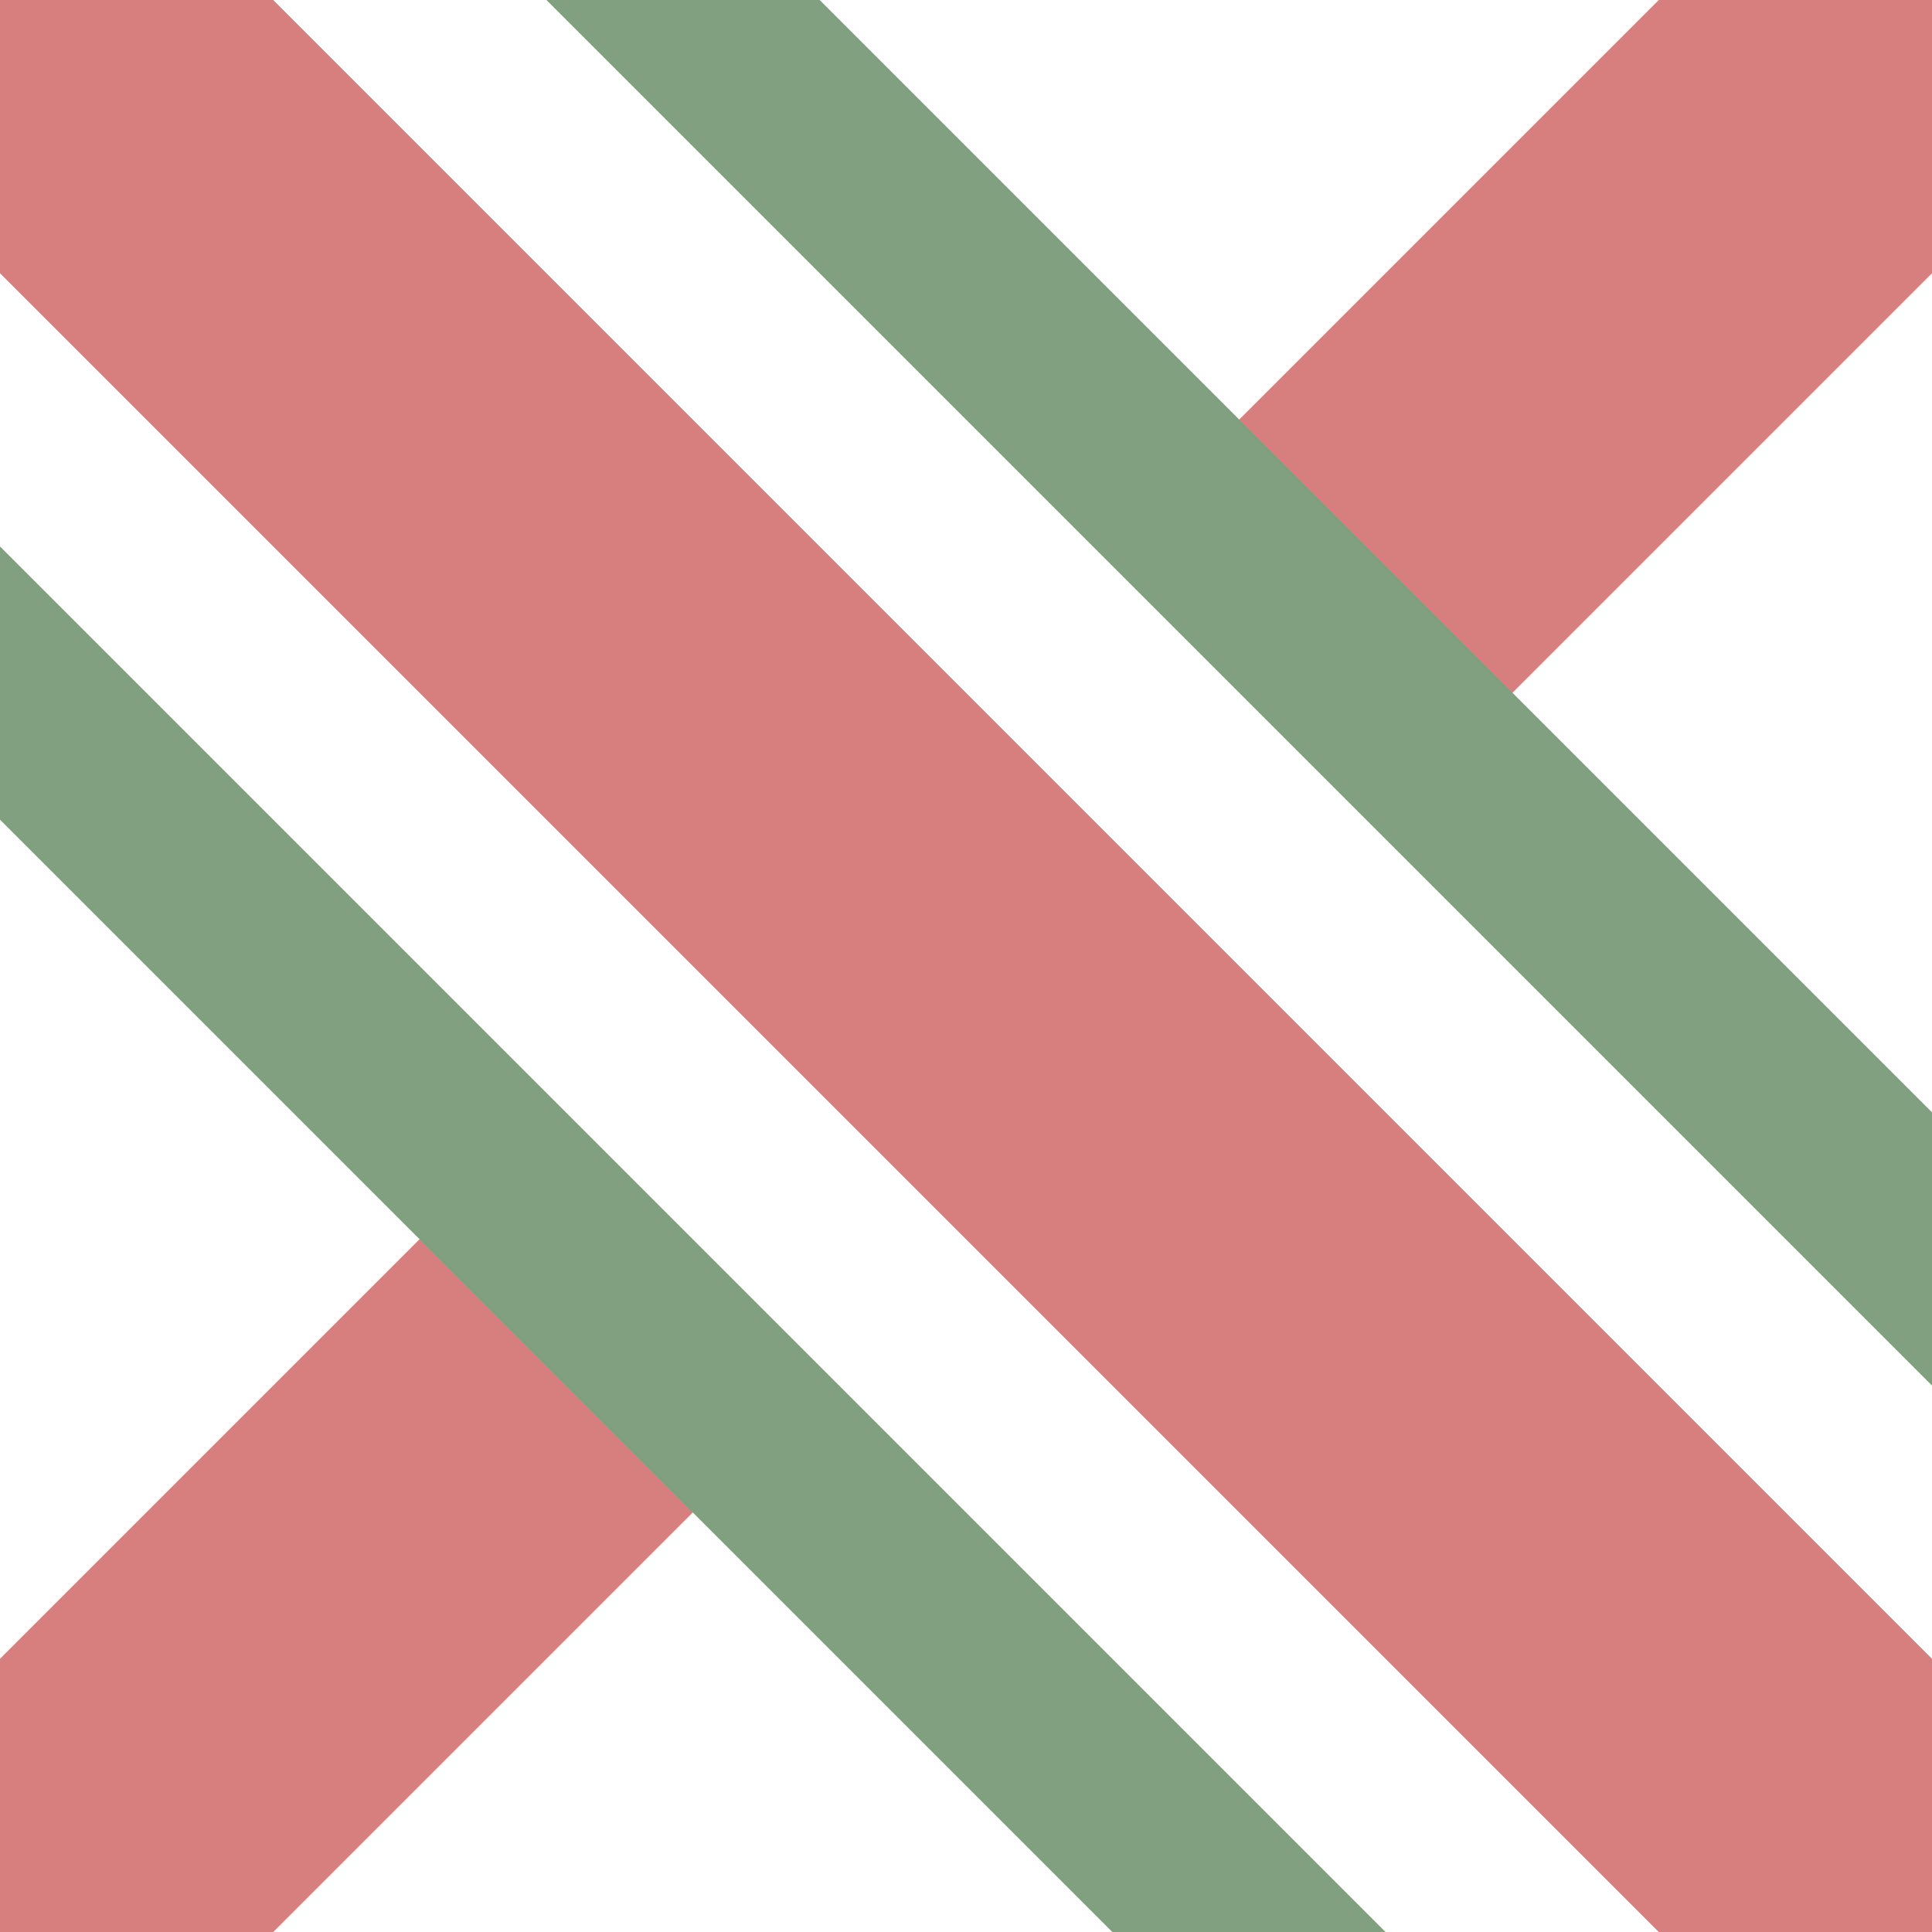
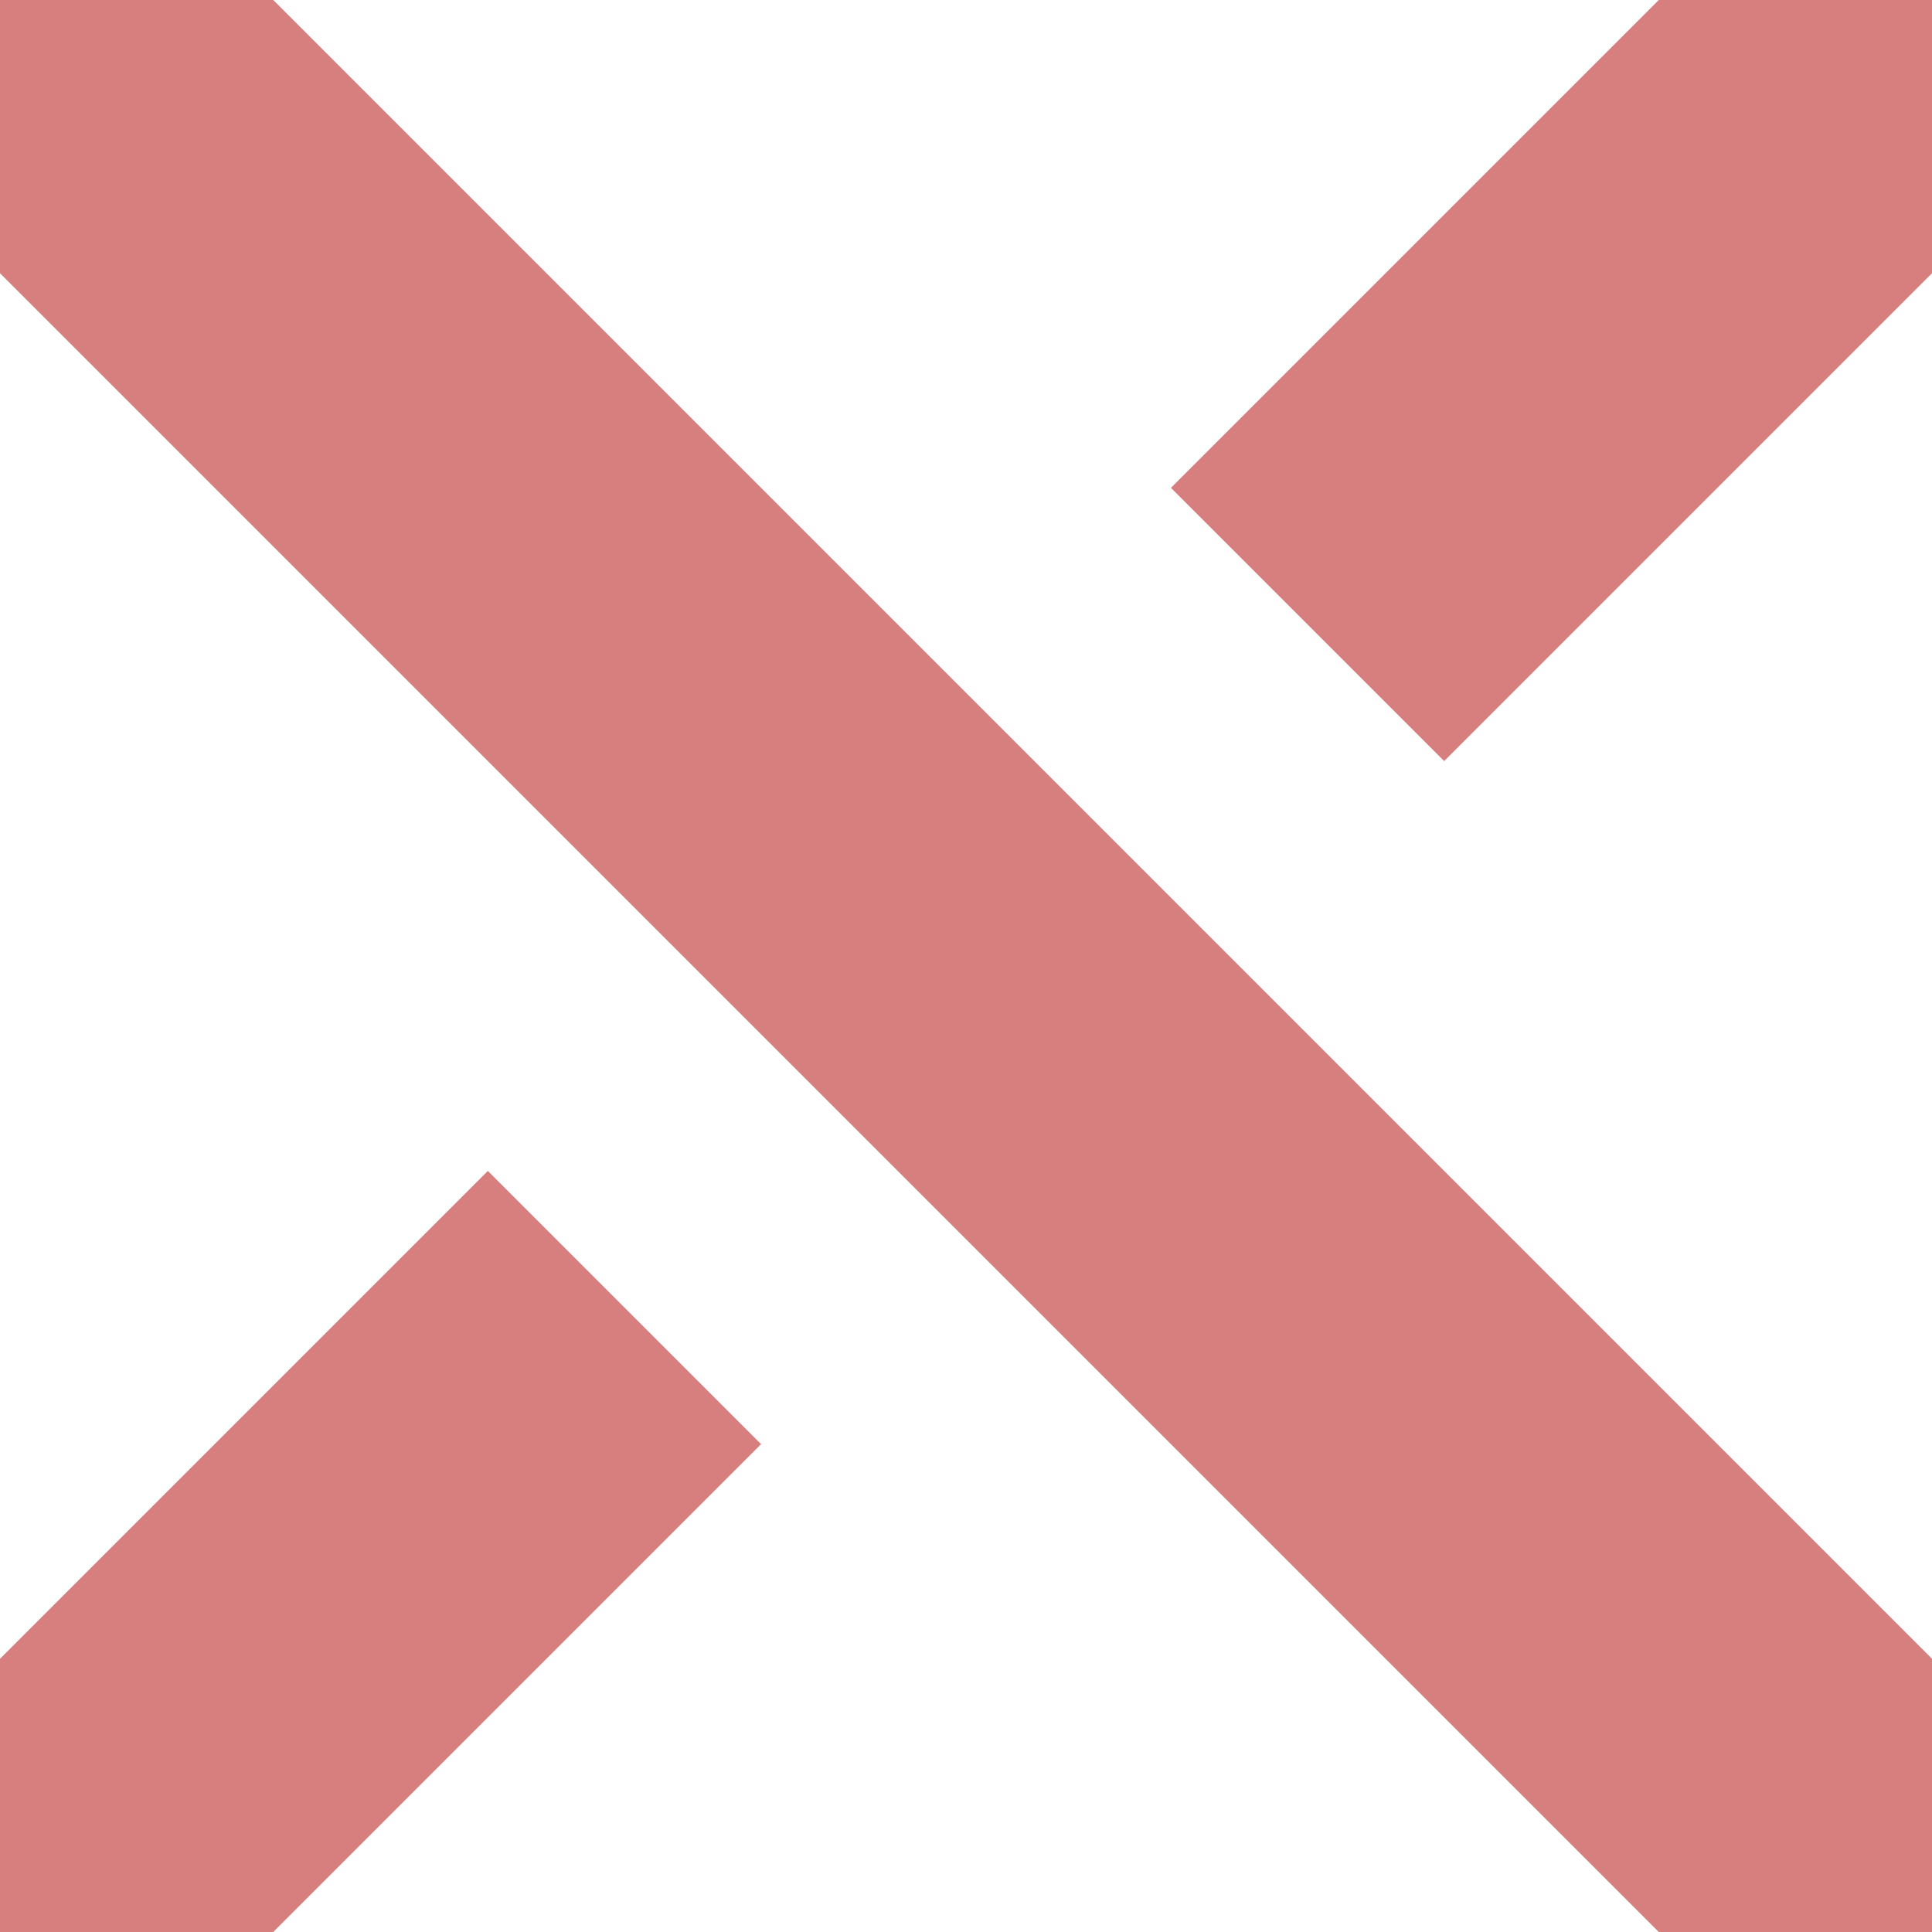
<svg xmlns="http://www.w3.org/2000/svg" width="500" height="500">
  <title>exhKRXo</title>
  <g transform="rotate(45 250 250)" fill="none">
    <path stroke="#D77F7E" d="m -125,250 750,0 m -375,-375 0,250 m 0,250 0,250" stroke-width="100" />
-     <path stroke="#80A080" d="m -125,125 750,0 m 0,250 -750,0" stroke-width="50" />
  </g>
</svg>